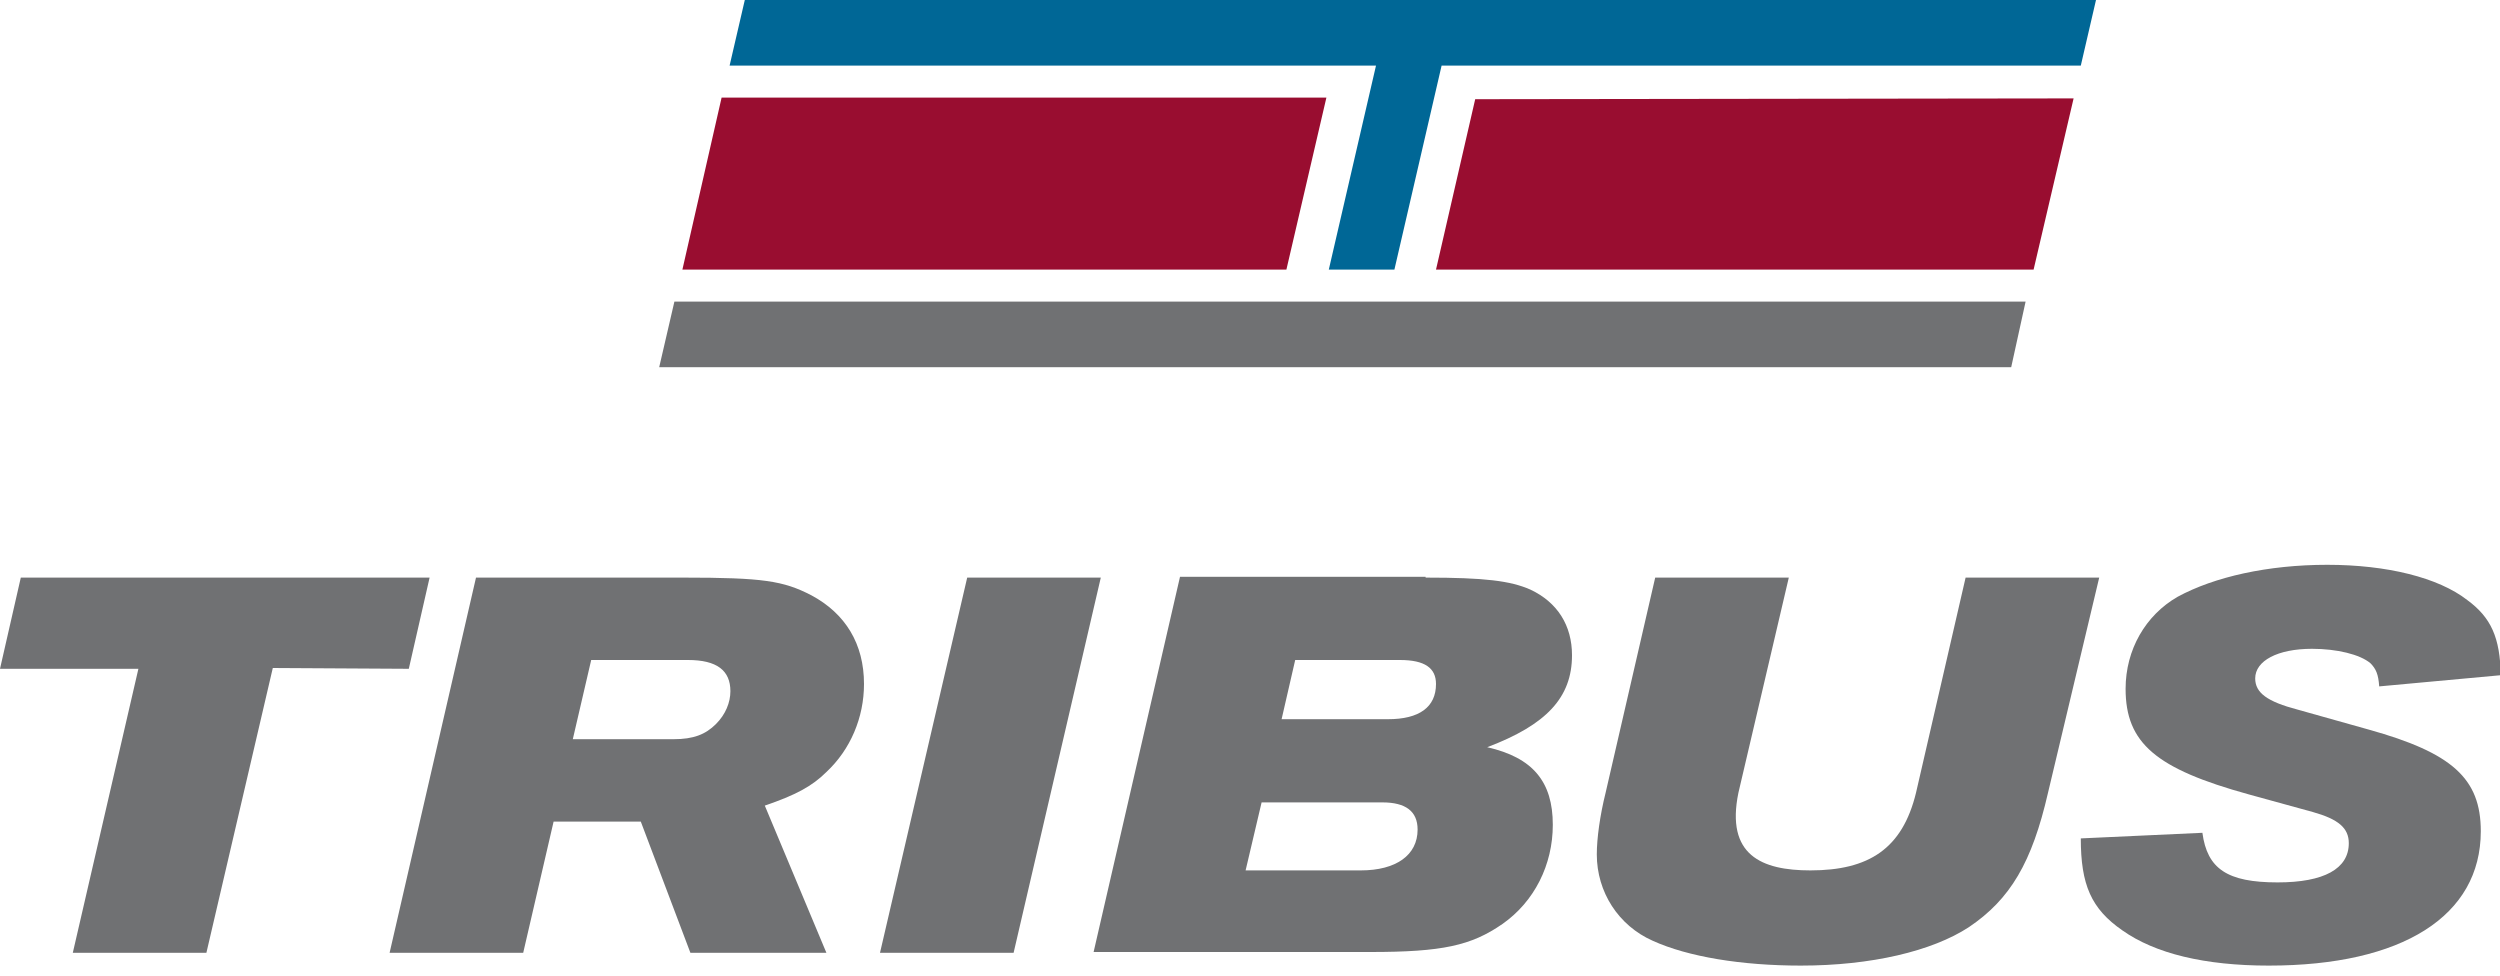
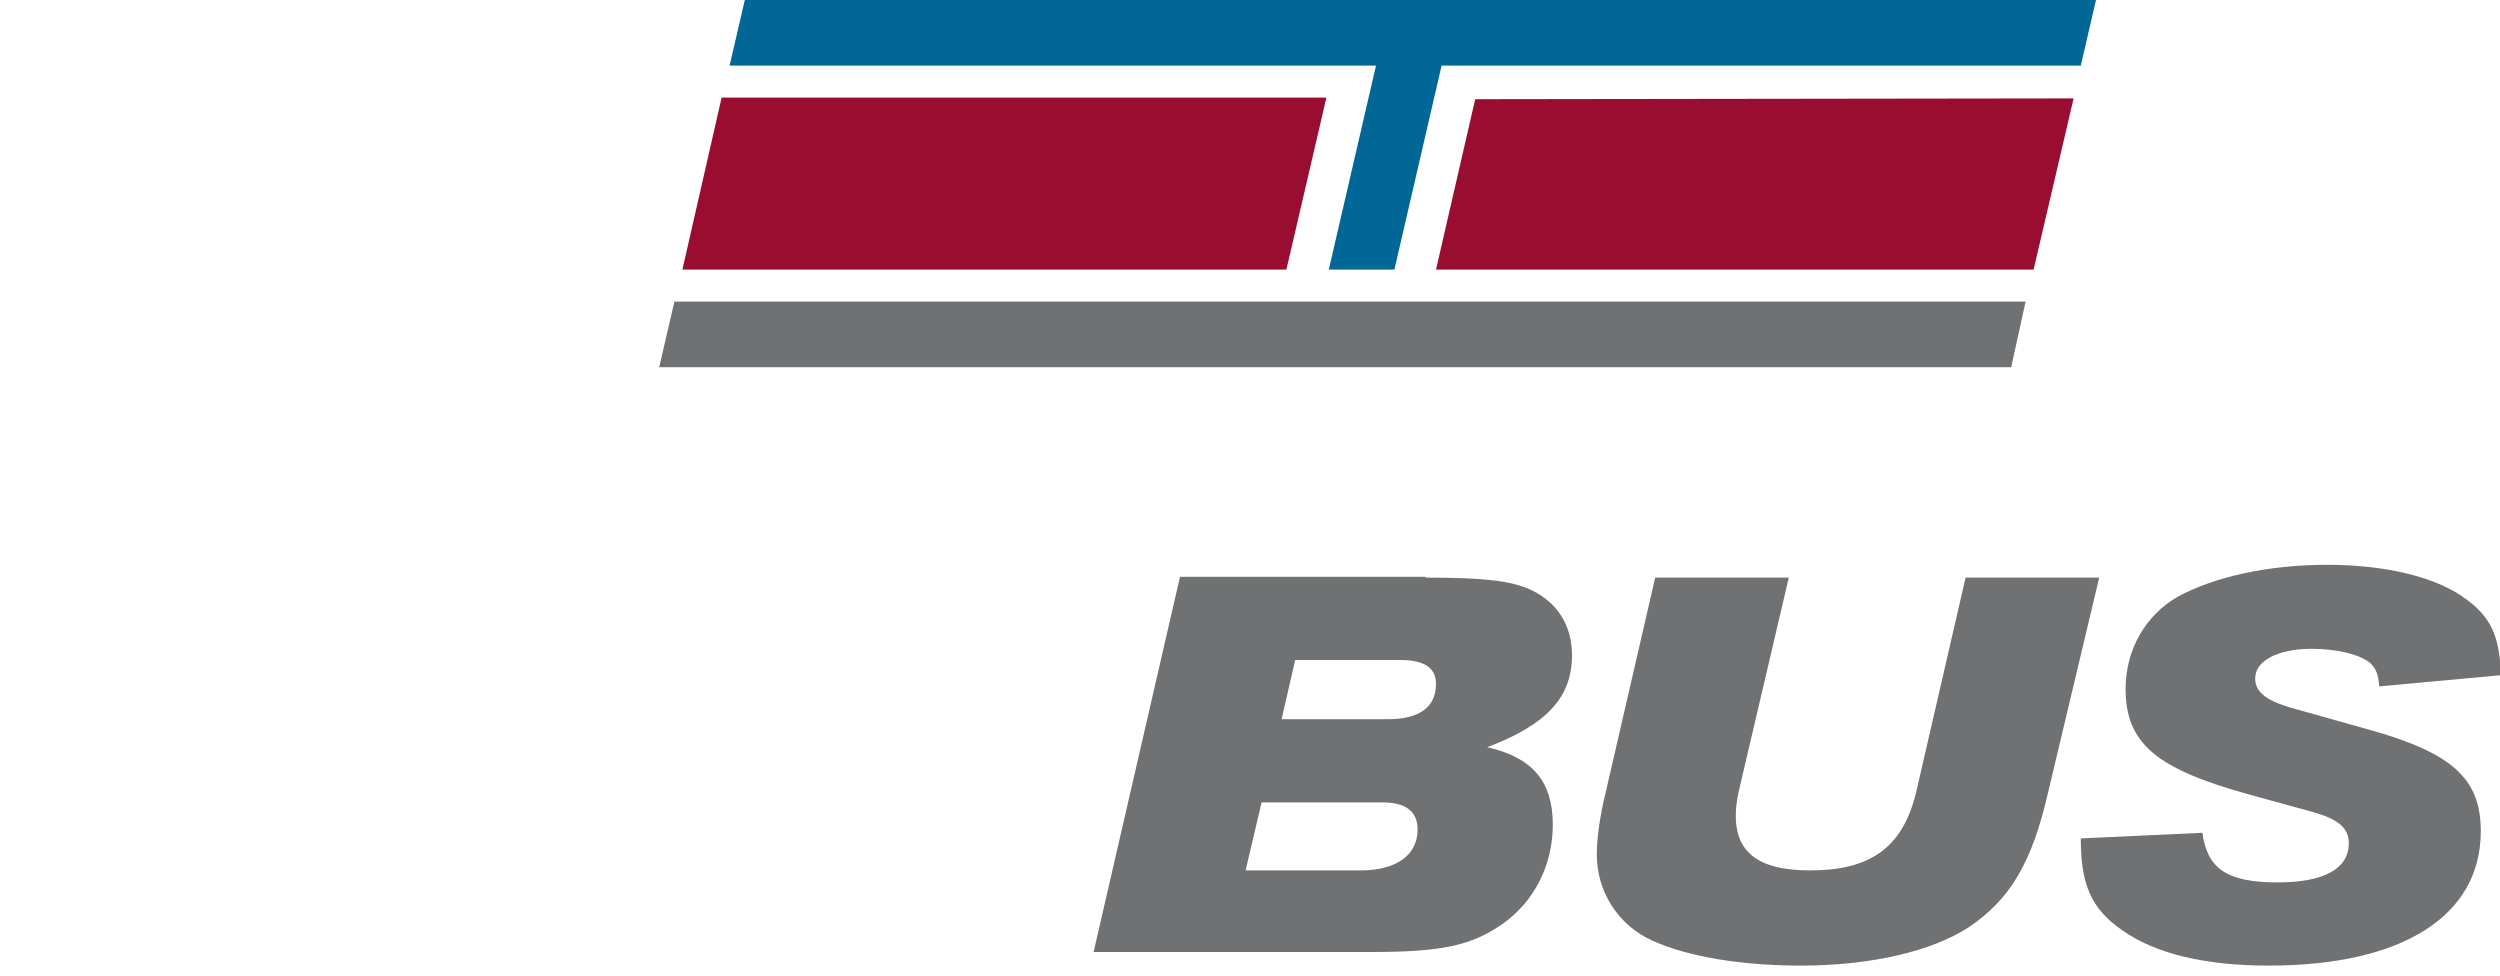
<svg xmlns="http://www.w3.org/2000/svg" version="1.1" id="Ebene_1" x="0px" y="0px" viewBox="0 0 312.5 122" style="enable-background:new 0 0 312.5 122;" xml:space="preserve">
  <style type="text/css">
	.st0{fill:#707173;}
	.st1{fill:#990D30;}
	.st2{fill:#006796;}
</style>
-   <polygon class="st0" points="2.6,72.2 0,83.6 17.3,83.6 9.1,119.1 25.8,119.1 34.1,83.5 51.1,83.6 53.7,72.2 " />
  <g>
-     <path class="st0" d="M84.2,92.4c2.5,0,4-0.6,5.3-1.9c1.2-1.2,1.8-2.7,1.8-4.1c0-2.6-1.7-3.9-5.3-3.9H73.9l-2.3,9.9H84.2z    M65.4,119.1H48.7l10.8-46.9h25.9c10,0,12.5,0.4,16,2.2c4.3,2.3,6.6,6.1,6.6,11.1c0,4.2-1.7,8.2-4.7,11c-1.8,1.8-3.9,2.9-7.7,4.2   l7.7,18.4H86.3l-6.2-16.4H69.2L65.4,119.1z" />
-   </g>
-   <polygon class="st0" points="126.7,119.1 110,119.1 120.9,72.2 137.6,72.2 " />
+     </g>
  <g>
    <path class="st0" d="M173.5,89.9c3.9,0,6-1.5,6-4.4c0-2-1.4-3-4.5-3h-13.1l-1.7,7.4H173.5z M170.1,108.8c4.4,0,7.1-1.9,7.1-5.1   c0-2.3-1.5-3.4-4.4-3.4h-15.1l-2,8.5H170.1z M178.2,72.2c7.4,0,10.6,0.4,13.1,1.5c3.4,1.6,5.2,4.5,5.2,8.2c0,5.3-3.2,8.7-10.6,11.5   c5.7,1.3,8.2,4.3,8.2,9.7c0,5-2.3,9.6-6.3,12.4c-3.9,2.7-7.5,3.5-16.5,3.5h-34.6l10.8-46.9H178.2z" />
    <path class="st0" d="M256,99.1c-2,8.7-4.7,13.3-9.9,16.8c-4.6,3-12.2,4.8-21,4.8c-7.4,0-14.1-1.1-18.5-3.1c-4.3-1.9-7-6.1-7-10.8   c0-2,0.4-4.9,1.1-7.7l6.2-26.9h16.7l-6.3,26.9c-1.6,7.8,2.9,9.7,9,9.7c7.3,0,11.5-2.7,13.2-9.7l6.2-26.9h16.7L256,99.1z" />
    <path class="st0" d="M297.4,85.8c-0.1-1.5-0.4-2.2-1.1-2.9c-1.3-1.1-4.2-1.8-7.3-1.8c-4.3,0-7.1,1.5-7.1,3.7c0,1.8,1.5,2.9,5.3,3.9   l8.9,2.5c10.4,2.9,14,6.1,14,12.7c0,10.6-9.8,16.8-26.5,16.8c-8,0-14.2-1.5-18.3-4.4c-3.9-2.7-5.2-5.7-5.2-11.5l15.2-0.7   c0.6,4.5,3.1,6.2,9.4,6.2c5.8,0,8.9-1.7,8.9-4.9c0-1.9-1.3-3-4.5-3.9l-8-2.2c-11.6-3.2-15.4-6.4-15.4-13.2c0-4.9,2.5-9.2,6.5-11.5   c4.6-2.5,11.3-4,18.7-4c7.5,0,13.9,1.6,17.5,4.4c3,2.2,4.1,4.7,4.2,9.4L297.4,85.8z" />
  </g>
  <polygon class="st1" points="165.8,12.2 160.8,33.7 85.3,33.7 90.2,12.2 " />
  <polygon class="st1" points="259.2,12.3 254.2,33.7 179.5,33.7 184.4,12.4 " />
  <polygon class="st0" points="253.2,37.7 251.4,45.9 82.4,45.9 84.3,37.7 " />
  <polygon class="st2" points="93.1,0 91.2,8.2 172,8.2 166.1,33.7 174.3,33.7 180.2,8.2 260.1,8.2 262,0 " />
</svg>